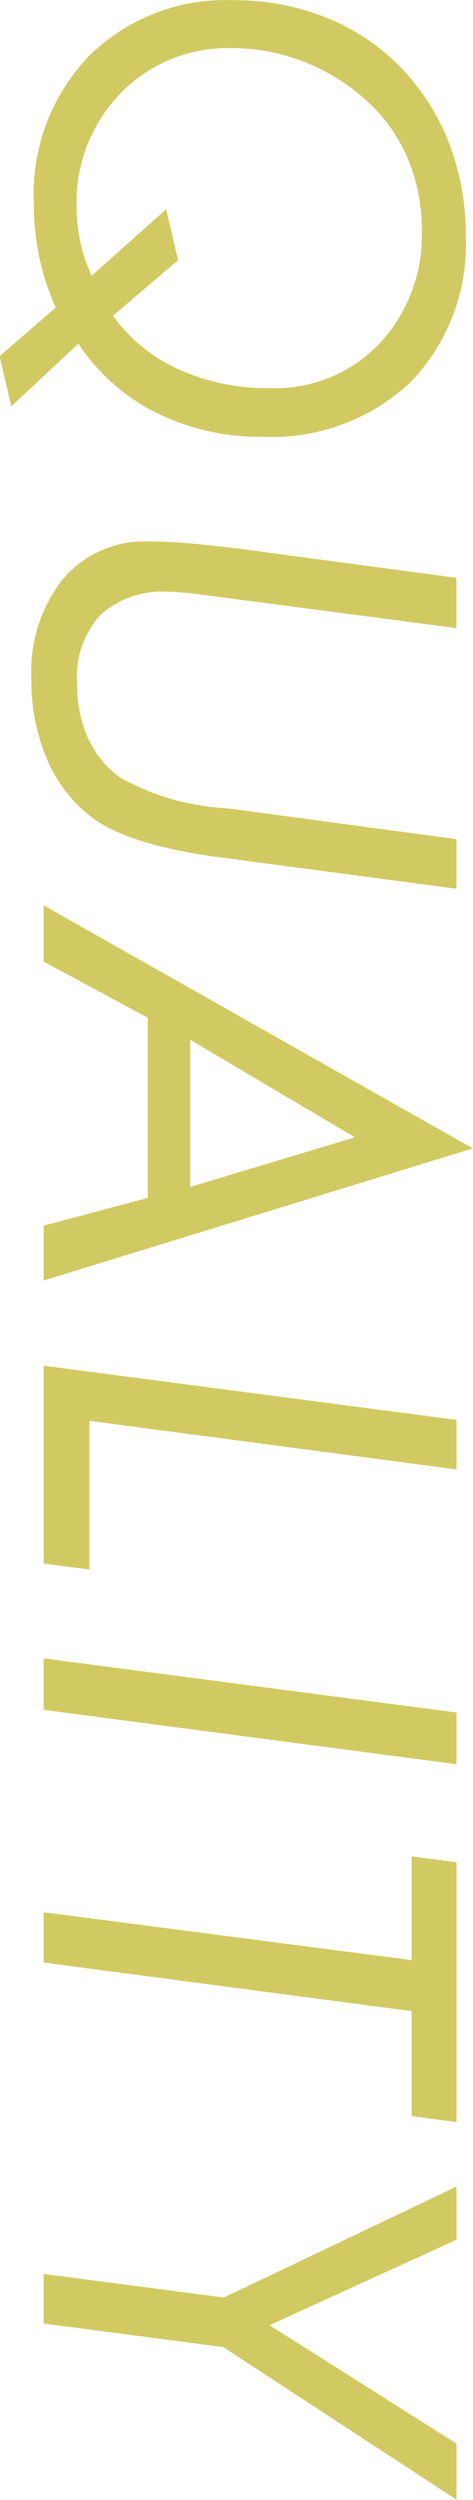
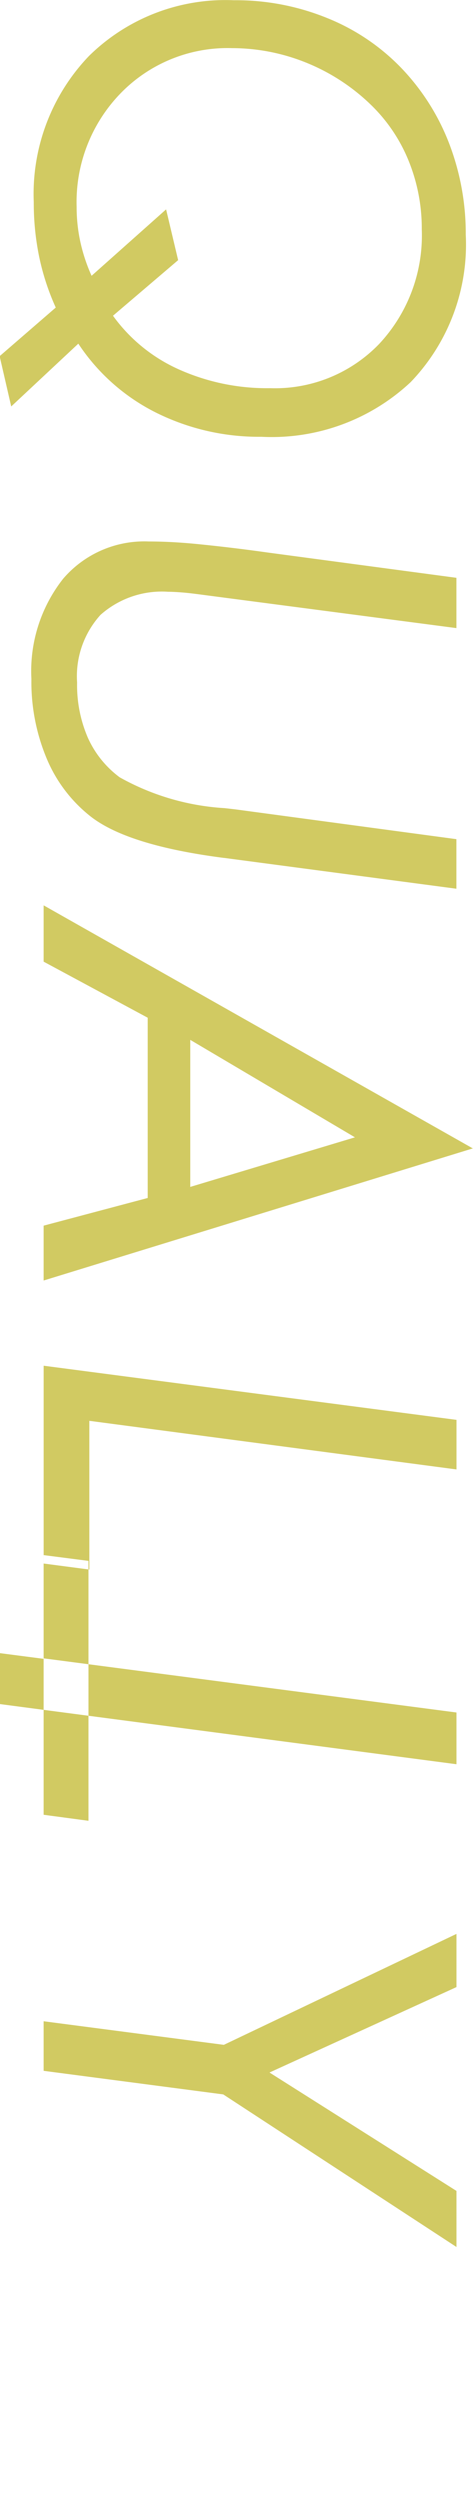
<svg xmlns="http://www.w3.org/2000/svg" width="19.657" height="103.88" viewBox="0 0 19.657 103.88">
  <defs>
    <style>
      .cls-1 {
        fill: #d1ca62;
        fill-rule: evenodd;
      }
    </style>
  </defs>
-   <path id="inner_head.svg" class="cls-1" d="M228.747,1087.67l2.789-2.61a8.332,8.332,0,0,0,3.217,2.86,9.582,9.582,0,0,0,4.388,1.01,8.44,8.44,0,0,0,6.205-2.27,8.254,8.254,0,0,0,2.291-6.13,10.465,10.465,0,0,0-.679-3.76,9.4,9.4,0,0,0-1.957-3.12,8.86,8.86,0,0,0-3.123-2.12,10.044,10.044,0,0,0-3.885-.74,8.071,8.071,0,0,0-6.018,2.32,8.288,8.288,0,0,0-2.291,6.07,11.116,11.116,0,0,0,.229,2.29,10.107,10.107,0,0,0,.685,2.09l-2.332,2.02Zm3.34-5.43a7.154,7.154,0,0,1-.469-1.42,6.77,6.77,0,0,1-.152-1.44,6.492,6.492,0,0,1,1.834-4.73,6.19,6.19,0,0,1,4.623-1.87,8.25,8.25,0,0,1,3.123.62,8.338,8.338,0,0,1,2.654,1.74,6.776,6.776,0,0,1,1.57,2.34,7.462,7.462,0,0,1,.539,2.83,6.6,6.6,0,0,1-1.769,4.76,6.005,6.005,0,0,1-4.535,1.84,8.952,8.952,0,0,1-3.791-.78,6.792,6.792,0,0,1-2.737-2.23l2.707-2.31-0.5-2.11Zm7.324,11.5c-1.133-.16-2.1-0.27-2.9-0.35s-1.48-.11-2.05-0.11a4.438,4.438,0,0,0-3.557,1.55,6.2,6.2,0,0,0-1.318,4.16,8.249,8.249,0,0,0,.627,3.29,6,6,0,0,0,1.8,2.4q1.536,1.23,5.578,1.75h0.012l9.645,1.28v-2.06l-9.2-1.24c-0.1-.01-0.251-0.03-0.446-0.05a10.163,10.163,0,0,1-4.347-1.28,4.179,4.179,0,0,1-1.325-1.65,5.52,5.52,0,0,1-.445-2.29,3.8,3.8,0,0,1,.973-2.81,3.837,3.837,0,0,1,2.812-.96c0.148,0,.348.01,0.6,0.03s0.562,0.06.937,0.11l10.442,1.37v-2.09Zm-9.317,17,4.325,2.33v7.49l-4.325,1.15v2.28l17.836-5.49-17.836-10.1v2.34Zm12.938,7.3-6.844,2.06v-6.11Zm-12.938,17.71,1.9,0.25v-6.18l15.258,2.02v-2.06l-17.157-2.25v8.22Zm0,6.08,17.157,2.26v-2.15l-17.157-2.25v2.14Zm0,10.5,15.293,2.02v4.36l1.864,0.25v-10.8l-1.864-.24v4.31l-15.293-1.99v2.09Zm0,15,7.465,0.98,9.692,6.34v-2.33l-7.77-4.92,7.77-3.55v-2.21l-9.668,4.61-7.489-.98v2.06Z" transform="translate(-228.281 -1070.78)" />
+   <path id="inner_head.svg" class="cls-1" d="M228.747,1087.67l2.789-2.61a8.332,8.332,0,0,0,3.217,2.86,9.582,9.582,0,0,0,4.388,1.01,8.44,8.44,0,0,0,6.205-2.27,8.254,8.254,0,0,0,2.291-6.13,10.465,10.465,0,0,0-.679-3.76,9.4,9.4,0,0,0-1.957-3.12,8.86,8.86,0,0,0-3.123-2.12,10.044,10.044,0,0,0-3.885-.74,8.071,8.071,0,0,0-6.018,2.32,8.288,8.288,0,0,0-2.291,6.07,11.116,11.116,0,0,0,.229,2.29,10.107,10.107,0,0,0,.685,2.09l-2.332,2.02Zm3.34-5.43a7.154,7.154,0,0,1-.469-1.42,6.77,6.77,0,0,1-.152-1.44,6.492,6.492,0,0,1,1.834-4.73,6.19,6.19,0,0,1,4.623-1.87,8.25,8.25,0,0,1,3.123.62,8.338,8.338,0,0,1,2.654,1.74,6.776,6.776,0,0,1,1.57,2.34,7.462,7.462,0,0,1,.539,2.83,6.6,6.6,0,0,1-1.769,4.76,6.005,6.005,0,0,1-4.535,1.84,8.952,8.952,0,0,1-3.791-.78,6.792,6.792,0,0,1-2.737-2.23l2.707-2.31-0.5-2.11Zm7.324,11.5c-1.133-.16-2.1-0.27-2.9-0.35s-1.48-.11-2.05-0.11a4.438,4.438,0,0,0-3.557,1.55,6.2,6.2,0,0,0-1.318,4.16,8.249,8.249,0,0,0,.627,3.29,6,6,0,0,0,1.8,2.4q1.536,1.23,5.578,1.75h0.012l9.645,1.28v-2.06l-9.2-1.24c-0.1-.01-0.251-0.03-0.446-0.05a10.163,10.163,0,0,1-4.347-1.28,4.179,4.179,0,0,1-1.325-1.65,5.52,5.52,0,0,1-.445-2.29,3.8,3.8,0,0,1,.973-2.81,3.837,3.837,0,0,1,2.812-.96c0.148,0,.348.01,0.6,0.03s0.562,0.06.937,0.11l10.442,1.37v-2.09Zm-9.317,17,4.325,2.33v7.49l-4.325,1.15v2.28l17.836-5.49-17.836-10.1v2.34Zm12.938,7.3-6.844,2.06v-6.11Zm-12.938,17.71,1.9,0.25v-6.18l15.258,2.02v-2.06l-17.157-2.25v8.22Zm0,6.08,17.157,2.26v-2.15l-17.157-2.25v2.14Zv4.36l1.864,0.25v-10.8l-1.864-.24v4.31l-15.293-1.99v2.09Zm0,15,7.465,0.98,9.692,6.34v-2.33l-7.77-4.92,7.77-3.55v-2.21l-9.668,4.61-7.489-.98v2.06Z" transform="translate(-228.281 -1070.78)" />
</svg>